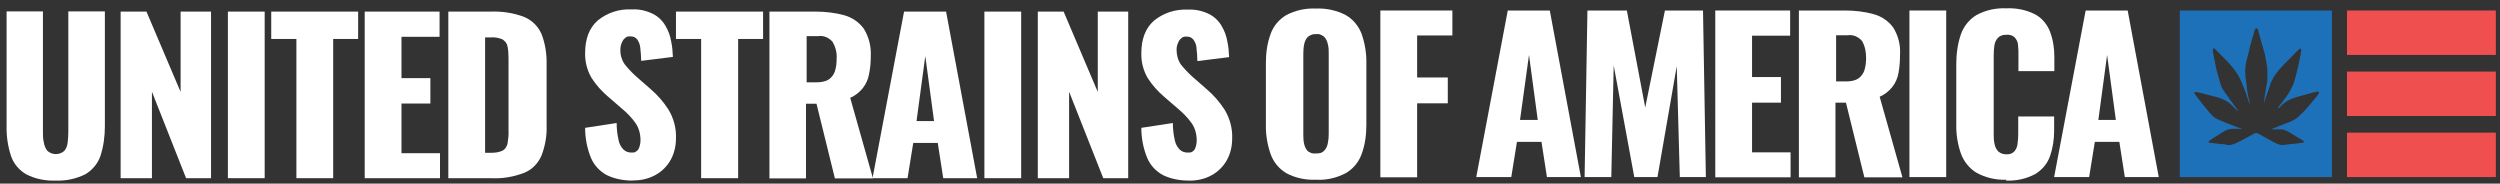
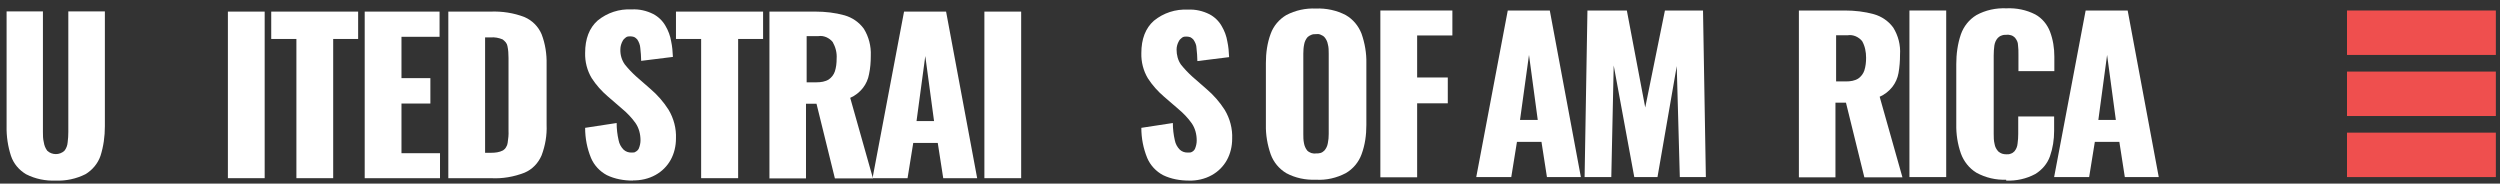
<svg xmlns="http://www.w3.org/2000/svg" viewBox="36.489 31.602 1142.106 83.866" id="Layer_1" style="max-height: 500px" width="1142.106" height="83.866">
  <rect x="36.489" y="31.602" width="1142.106" height="83.866" fill="#333333" stroke="none" />
  <defs>
    <style>.cls-1{fill:#ef4f4e;}.cls-2{fill:#fff;}.cls-3{fill:#1d71b8;}</style>
  </defs>
  <path d="M62.1,114.1c-4.7.2-9.4-.7-13.7-2.9-3.2-1.9-5.7-4.8-6.9-8.4-1.4-4.3-2.1-8.9-2-13.5v-52.5h16.6v55.1c0,1.6,0,3.1.4,4.7.2,1.4.7,2.7,1.6,3.9,1.1,1,2.5,1.5,3.9,1.5s2.8-.5,3.9-1.5c.9-1.1,1.4-2.5,1.5-3.9.2-1.6.3-3.1.3-4.7v-55.1h16.7v52.5c0,4.6-.6,9.1-2,13.5-1.2,3.5-3.7,6.5-6.9,8.4-4.2,2.1-8.9,3.1-13.6,2.9h.2,0Z" class="cls-2" />
-   <path d="M91.6,113V36.9h11.8l15.6,36.7v-36.7h13.9v76.1h-11.4l-15.6-39.5v39.5h-14.4.1Z" class="cls-2" />
  <path d="M140.6,113V36.9h16.8v76.1h-16.8Z" class="cls-2" />
  <path d="M171.9,113v-63.6h-11.5v-12.5h39.7v12.5h-11.4v63.6h-16.9.1Z" class="cls-2" />
  <path d="M203.1,113V36.9h34.2v11.5h-17.4v18.9h13.2v11.6h-13.2v22.7h17.6v11.4s-34.4,0-34.4,0Z" class="cls-2" />
  <path d="M241.3,113V36.9h19.3c5.3-.2,10.6.6,15.5,2.5,3.5,1.5,6.3,4.3,7.8,7.8,1.7,4.4,2.4,9.1,2.3,13.8v27.6c.2,4.8-.6,9.5-2.3,14-1.5,3.5-4.2,6.4-7.8,7.9-4.9,1.9-10.1,2.8-15.4,2.5h-19.5.1,0ZM258.2,101.4h2.6c1.9,0,3.8-.2,5.5-1.1.6-.4,1.1-.9,1.4-1.5.4-.6.6-1.2.7-1.9.3-1.9.5-3.8.4-5.6v-33.2c0-1.8-.1-3.7-.5-5.5-.1-.6-.4-1.2-.8-1.7s-.9-.9-1.4-1.3c-1.7-.7-3.6-1.1-5.5-.9h-2.5v52.7h.1Z" class="cls-2" />
  <path d="M325.6,114.1c-4.1,0-8.2-.7-11.9-2.5-3.2-1.7-5.8-4.5-7.2-7.8-1.8-4.4-2.7-9-2.7-13.8l14.4-2.2c0,2.7.3,5.3.9,7.9.3,1.6,1.1,3.1,2.3,4.3,1,.9,2.2,1.3,3.5,1.3s1.4,0,2-.4c.6-.3,1.1-.8,1.4-1.4.5-1.2.8-2.5.8-3.8,0-2.8-.7-5.6-2.3-7.9-1.7-2.4-3.8-4.6-6.1-6.5l-6.6-5.7c-2.8-2.4-5.3-5.2-7.3-8.3-2.1-3.5-3.1-7.5-3-11.5,0-6.5,1.9-11.4,5.7-14.8,4.4-3.6,9.9-5.4,15.6-5.1,3.4-.2,6.8.6,9.8,2.1,2.3,1.2,4.3,3.1,5.6,5.4,1.3,2.2,2.2,4.6,2.6,7.1.5,2.3.7,4.7.8,7.1l-14.5,1.8c0-2-.2-3.9-.4-5.9-.1-1.4-.6-2.7-1.4-3.9-.4-.5-.9-.8-1.4-1.1-.6-.2-1.2-.3-1.8-.3s-1.4,0-2,.5-1.1.9-1.4,1.5c-.7,1.2-1.1,2.6-1.1,3.9-.1,2.5.6,4.9,2,6.9,1.6,2,3.4,3.9,5.3,5.6l6.3,5.5c3.3,2.8,6.1,6,8.4,9.6,2.4,4,3.6,8.6,3.4,13.2,0,3.4-.8,6.8-2.4,9.7-1.6,2.9-4,5.3-6.9,6.9-3.2,1.8-6.9,2.6-10.6,2.5h.2v.1Z" class="cls-2" />
  <path d="M356.8,113v-63.6h-11.5v-12.5h39.8v12.5h-11.4v63.6h-16.9Z" class="cls-2" />
  <path d="M388,113V36.9h21c4.5,0,9,.5,13.3,1.7,3.5,1,6.6,3.1,8.8,6.1,2.3,3.7,3.4,8,3.2,12.4,0,2.8-.2,5.6-.8,8.4-.4,2.3-1.4,4.5-2.8,6.3-1.5,1.9-3.5,3.5-5.8,4.5l10.4,36.8h-17.4l-8.4-34.1h-4.8v34.1h-16.8l.1-.1ZM404.9,69.2h4.7c1.9,0,3.9-.3,5.5-1.3,1.3-.9,2.3-2.2,2.8-3.7.6-1.9.8-3.8.8-5.8.2-2.7-.5-5.3-1.8-7.6-.8-1-1.8-1.7-2.9-2.2-1.2-.5-2.4-.7-3.6-.5h-5.4v21.1h-.1Z" class="cls-2" />
  <path d="M435.1,113l14.4-76.1h19.2l14.2,76.1h-15.5l-2.5-16.1h-11.2l-2.6,16.1h-16ZM455.1,86.9h8.1l-4-29.7-4,29.7h-.1Z" class="cls-2" />
  <path d="M486.2,113V36.9h16.8v76.1h-16.8Z" class="cls-2" />
-   <path d="M510.6,113V36.9h11.8l15.6,36.7v-36.7h13.9v76.1h-11.4l-15.6-39.5v39.5h-14.4.1,0Z" class="cls-2" />
  <path d="M579.7,114.1c-4.1,0-8.2-.7-11.9-2.5-3.2-1.7-5.8-4.5-7.2-7.8-1.8-4.4-2.7-9-2.7-13.8l14.4-2.2c0,2.7.3,5.3.9,7.9.3,1.6,1.1,3.1,2.3,4.3,1,.9,2.2,1.3,3.5,1.3s1.4,0,2-.3,1.1-.8,1.4-1.4c.5-1.2.8-2.5.8-3.8,0-2.8-.7-5.6-2.3-7.9-1.7-2.4-3.8-4.6-6.1-6.5l-6.6-5.7c-2.8-2.4-5.3-5.2-7.3-8.3-2.1-3.5-3.1-7.5-3-11.5,0-6.5,1.9-11.4,5.7-14.8,4.4-3.6,9.9-5.4,15.6-5.1,3.4-.2,6.8.6,9.8,2.1,2.3,1.2,4.3,3.1,5.6,5.4,1.3,2.2,2.2,4.6,2.6,7.1.5,2.3.7,4.7.8,7.1l-14.5,1.8c0-2-.2-3.9-.4-5.9,0-1.4-.6-2.7-1.4-3.9-.4-.5-.9-.8-1.4-1.1-.6-.2-1.2-.3-1.8-.3s-1.4,0-2,.5-1.1.9-1.4,1.5c-.7,1.2-1.1,2.6-1.1,3.9,0,2.5.6,4.9,2,6.9,1.6,2,3.4,3.9,5.3,5.6l6.3,5.5c3.3,2.8,6.1,6,8.4,9.6,2.4,4,3.6,8.6,3.4,13.2,0,3.4-.8,6.8-2.4,9.7-1.6,2.9-4,5.3-6.9,6.9-3.2,1.8-6.9,2.6-10.6,2.5h.2Z" class="cls-2" />
  <path d="M637.6,113.7c-4.7.2-9.4-.8-13.5-3-3.3-2-5.8-5-7.1-8.6-1.5-4.3-2.3-8.9-2.2-13.4v-28.3c0-4.6.6-9.1,2.2-13.4,1.3-3.6,3.9-6.6,7.1-8.5,4.2-2.2,8.8-3.2,13.5-3,4.7-.2,9.5.8,13.7,3,3.3,1.9,5.8,4.9,7.2,8.5,1.5,4.3,2.3,8.9,2.2,13.4v28.3c0,4.6-.6,9.1-2.2,13.4-1.3,3.6-3.9,6.7-7.2,8.6-4.2,2.2-8.9,3.3-13.7,3h0ZM637.6,101.7c.7,0,1.4,0,2.1-.2s1.3-.6,1.8-1.1c.8-.9,1.4-2.1,1.6-3.4.3-1.4.4-2.8.4-4.2v-36.7c0-1.4,0-2.9-.4-4.3-.2-1.2-.8-2.4-1.6-3.3-.5-.5-1.1-.8-1.8-1.1s-1.4-.3-2.1-.2c-.7,0-1.3,0-2,.3-.6.2-1.2.6-1.7,1-.8.9-1.4,2.1-1.6,3.3-.3,1.4-.4,2.8-.4,4.3v36.7c0,1.4,0,2.8.3,4.2.2,1.2.7,2.4,1.5,3.4.5.5,1.1.8,1.8,1.1.7.2,1.4.3,2,.2h.1Z" class="cls-2" />
  <path d="M667.1,112.5V36.4h32.9v11.4h-16.1v19.2h14v11.8h-14v33.8h-16.8v-.1Z" class="cls-2" />
  <path d="M710.9,112.5l14.4-76.1h19.2l14.2,76.1h-15.5l-2.5-16.1h-11.2l-2.6,16.1h-16ZM730.9,86.4h8.1l-4-29.7-4.1,29.7Z" class="cls-2" />
  <path d="M760.4,112.5l1.3-76.1h18l8.4,44.3,9-44.3h17.4l1.3,76.1h-11.9l-1.4-50.7-8.8,50.7h-10.6l-9.4-51-1.1,51h-12.2Z" class="cls-2" />
-   <path d="M820.1,112.5V36.4h34.2v11.5h-17.4v18.9h13.2v11.7h-13.2v22.7h17.6v11.4h-34.4v-.1Z" class="cls-2" />
  <path d="M858.3,112.5V36.4h21c4.5,0,9,.5,13.3,1.7,3.5,1,6.6,3.1,8.8,6.1,2.3,3.7,3.4,8,3.1,12.4,0,2.8-.2,5.6-.7,8.4-.4,2.3-1.4,4.5-2.8,6.3-1.5,1.9-3.5,3.5-5.8,4.5l10.4,36.8h-17.4l-8.4-34.1h-4.8v34.1h-16.8.1v-.1ZM875.2,68.8h4.7c1.9,0,3.9-.3,5.5-1.3,1.3-.9,2.3-2.2,2.8-3.7.6-1.9.8-3.8.8-5.8,0-2.7-.5-5.3-1.8-7.6-.8-1-1.8-1.7-2.9-2.2-1.2-.5-2.4-.7-3.6-.5h-5.4v21.1h-.1Z" class="cls-2" />
  <path d="M908.8,112.5V36.4h16.8v76.1h-16.8Z" class="cls-2" />
  <path d="M953.1,113.7c-4.8.2-9.5-.9-13.7-3.2-3.3-2-5.8-5.2-7.1-8.8-1.5-4.3-2.2-8.8-2.1-13.4v-27.4c0-4.6.6-9.2,2.1-13.6,1.3-3.7,3.8-6.8,7.1-8.8,4.2-2.3,8.9-3.3,13.7-3.1,4.6-.2,9.1.7,13.2,2.8,3.1,1.7,5.4,4.5,6.7,7.8,1.4,3.7,2,7.5,2,11.5v6.6h-16.4v-7.6c0-1.4,0-2.9-.2-4.3,0-1.3-.6-2.4-1.4-3.4-.5-.5-1.1-.9-1.8-1.1-.7-.2-1.4-.3-2.1-.2-.7,0-1.4,0-2.1.3-.7.2-1.3.6-1.8,1.1-.9,1-1.4,2.2-1.6,3.5-.2,1.5-.3,3-.3,4.5v35.8c0,1.6,0,3.1.4,4.7.2,1.3.8,2.4,1.7,3.4.5.4,1.1.8,1.7,1s1.3.3,2,.3,1.4,0,2-.3c.7-.2,1.2-.6,1.7-1.1.8-1,1.3-2.2,1.4-3.5.2-1.5.3-2.9.3-4.4v-8h16.4v6.6c0,4-.6,7.9-1.9,11.6-1.2,3.4-3.6,6.2-6.7,8.1-4.1,2.2-8.7,3.2-13.3,3h0v-.4h.1Z" class="cls-2" />
  <path d="M974.9,112.5l14.4-76.1h19.2l14.2,76.1h-15.5l-2.5-16.1h-11.2l-2.6,16.1h-16ZM995,86.4h8.1l-4-29.7-4,29.7h-.1Z" class="cls-2" />
  <rect height="20.3" width="68" y="36.4" x="1108.7" class="cls-1" />
  <rect height="20.3" width="68" y="64.3" x="1108.7" class="cls-1" />
  <rect height="20.3" width="68" y="92.2" x="1108.7" class="cls-1" />
-   <path d="M1032.3,36.4v76.1h69.5V36.4h-69.5ZM1095.7,74.6c-1.8,2.2-3.6,4.4-5.5,6.6-1.2,1.4-2.6,2.6-3.9,3.9-1.6,1.5-3.7,2.2-5.6,2.9-2.2.9-4.5,1.7-6.7,2.7h3.8c1.7-.2,3.1.5,4.5,1.3,2.2,1.3,4.3,2.6,6.4,3.9.2.1.3.3.4.5-.2.1-.4.4-.6.4-2.1.3-4.1.5-6.2.7-.7,0-1.4.2-2.1.3-2.2.3-4-.7-5.8-1.7-2.3-1.2-4.5-2.5-6.7-3.7-.3-.1-.7-.1-1,0-3,1.6-5.9,3.3-8.9,4.7-1.4.6-3,1.1-4.7.5-.7-.2-1.5-.1-2.2-.2-1.6-.2-3.3-.4-4.9-.6-.7,0-.7-.5-.2-.9.9-.6,1.8-1.2,2.7-1.8,1.5-.9,3-1.9,4.6-2.8,2-1.1,4.3-.9,6.5-.8.3,0,.7,0,1,.1v-.2c-.8-.3-1.5-.5-2.3-.8-3-1.2-6.2-2.3-9.1-3.7-1.4-.7-2.5-1.9-3.5-3.1-2.3-2.7-4.4-5.4-6.5-8.2-.2-.2-.2-.5-.3-.8.3,0,.6-.3.9-.2,1.5.3,3.1.7,4.6,1.1,1,.3,2,.6,3,.8,3.6.8,6.9,2.1,9.4,4.9.7.8,1.6,1.5,2.5,2.1-.9-1.1-1.8-2.2-2.6-3.4-1.6-2.3-3.4-4.6-4.9-7-.7-1-.9-2.4-1.3-3.6-.5-1.6-.9-3.3-1.4-4.9-.3-1.1-.5-2.3-.7-3.5-.3-1.3-.5-2.6-.8-4-.1-.6-.2-1.2-.2-1.8,0-.2.2-.5.3-.6.2,0,.5,0,.6.2,3.7,3.8,7.7,7.3,10.5,11.8,1,1.6,1.7,3.4,2.5,5.2.7,1.6,1.2,3.3,1.8,5,.4,1.2.7,2.4,1.3,3.5-.3-1.2-.5-2.5-.8-3.7-.2-1.1-.5-2.3-.6-3.4-.3-3.6-1.2-7.2-.6-10.8.3-2.1.9-4.1,1.4-6.1.4-1.6.7-3.2,1.2-4.8.4-1.4.8-2.7,1.2-4.1.1-.4.2-.9.4-1.3.1-.3.4-.7.6-.7.3,0,.7.3.8.6.6,2.1,1.1,4.2,1.7,6.2.4,1.6,1,3.2,1.4,4.8.3,1.2.5,2.5.7,3.8.2,1,.4,2,.5,3,0,1.8.1,3.5,0,5.3-.1,1.6-.6,3.2-.8,4.9-.3,1.9-.6,3.9-.8,5.8.4-1.2.8-2.4,1.2-3.6.6-1.8,1.2-3.6,1.8-5.3,1.8-5,5.7-8.3,9.2-12,1.2-1.3,2.5-2.5,3.8-3.8.2-.2.5-.3.8-.5.1.3.4.7.3,1-.2,1.1-.4,2.3-.6,3.4-.3,1.4-.6,2.8-.9,4.2-.4,1.7-.8,3.4-1.3,5.1-.3,1.2-.6,2.4-1.2,3.5-.7,1.5-1.5,3-2.5,4.4-1.3,1.9-2.7,3.6-4.1,5.4v.5c.2-.2.5-.3.7-.6,1.6-1.7,3.4-3.1,5.6-3.9,1.2-.5,2.5-.9,3.8-1.2,1.8-.5,3.6-1,5.4-1.5.8-.2,1.6-.4,2.5-.6.2,0,.6,0,.7.2,0,.1,0,.5-.2.7v.3Z" class="cls-3" />
</svg>